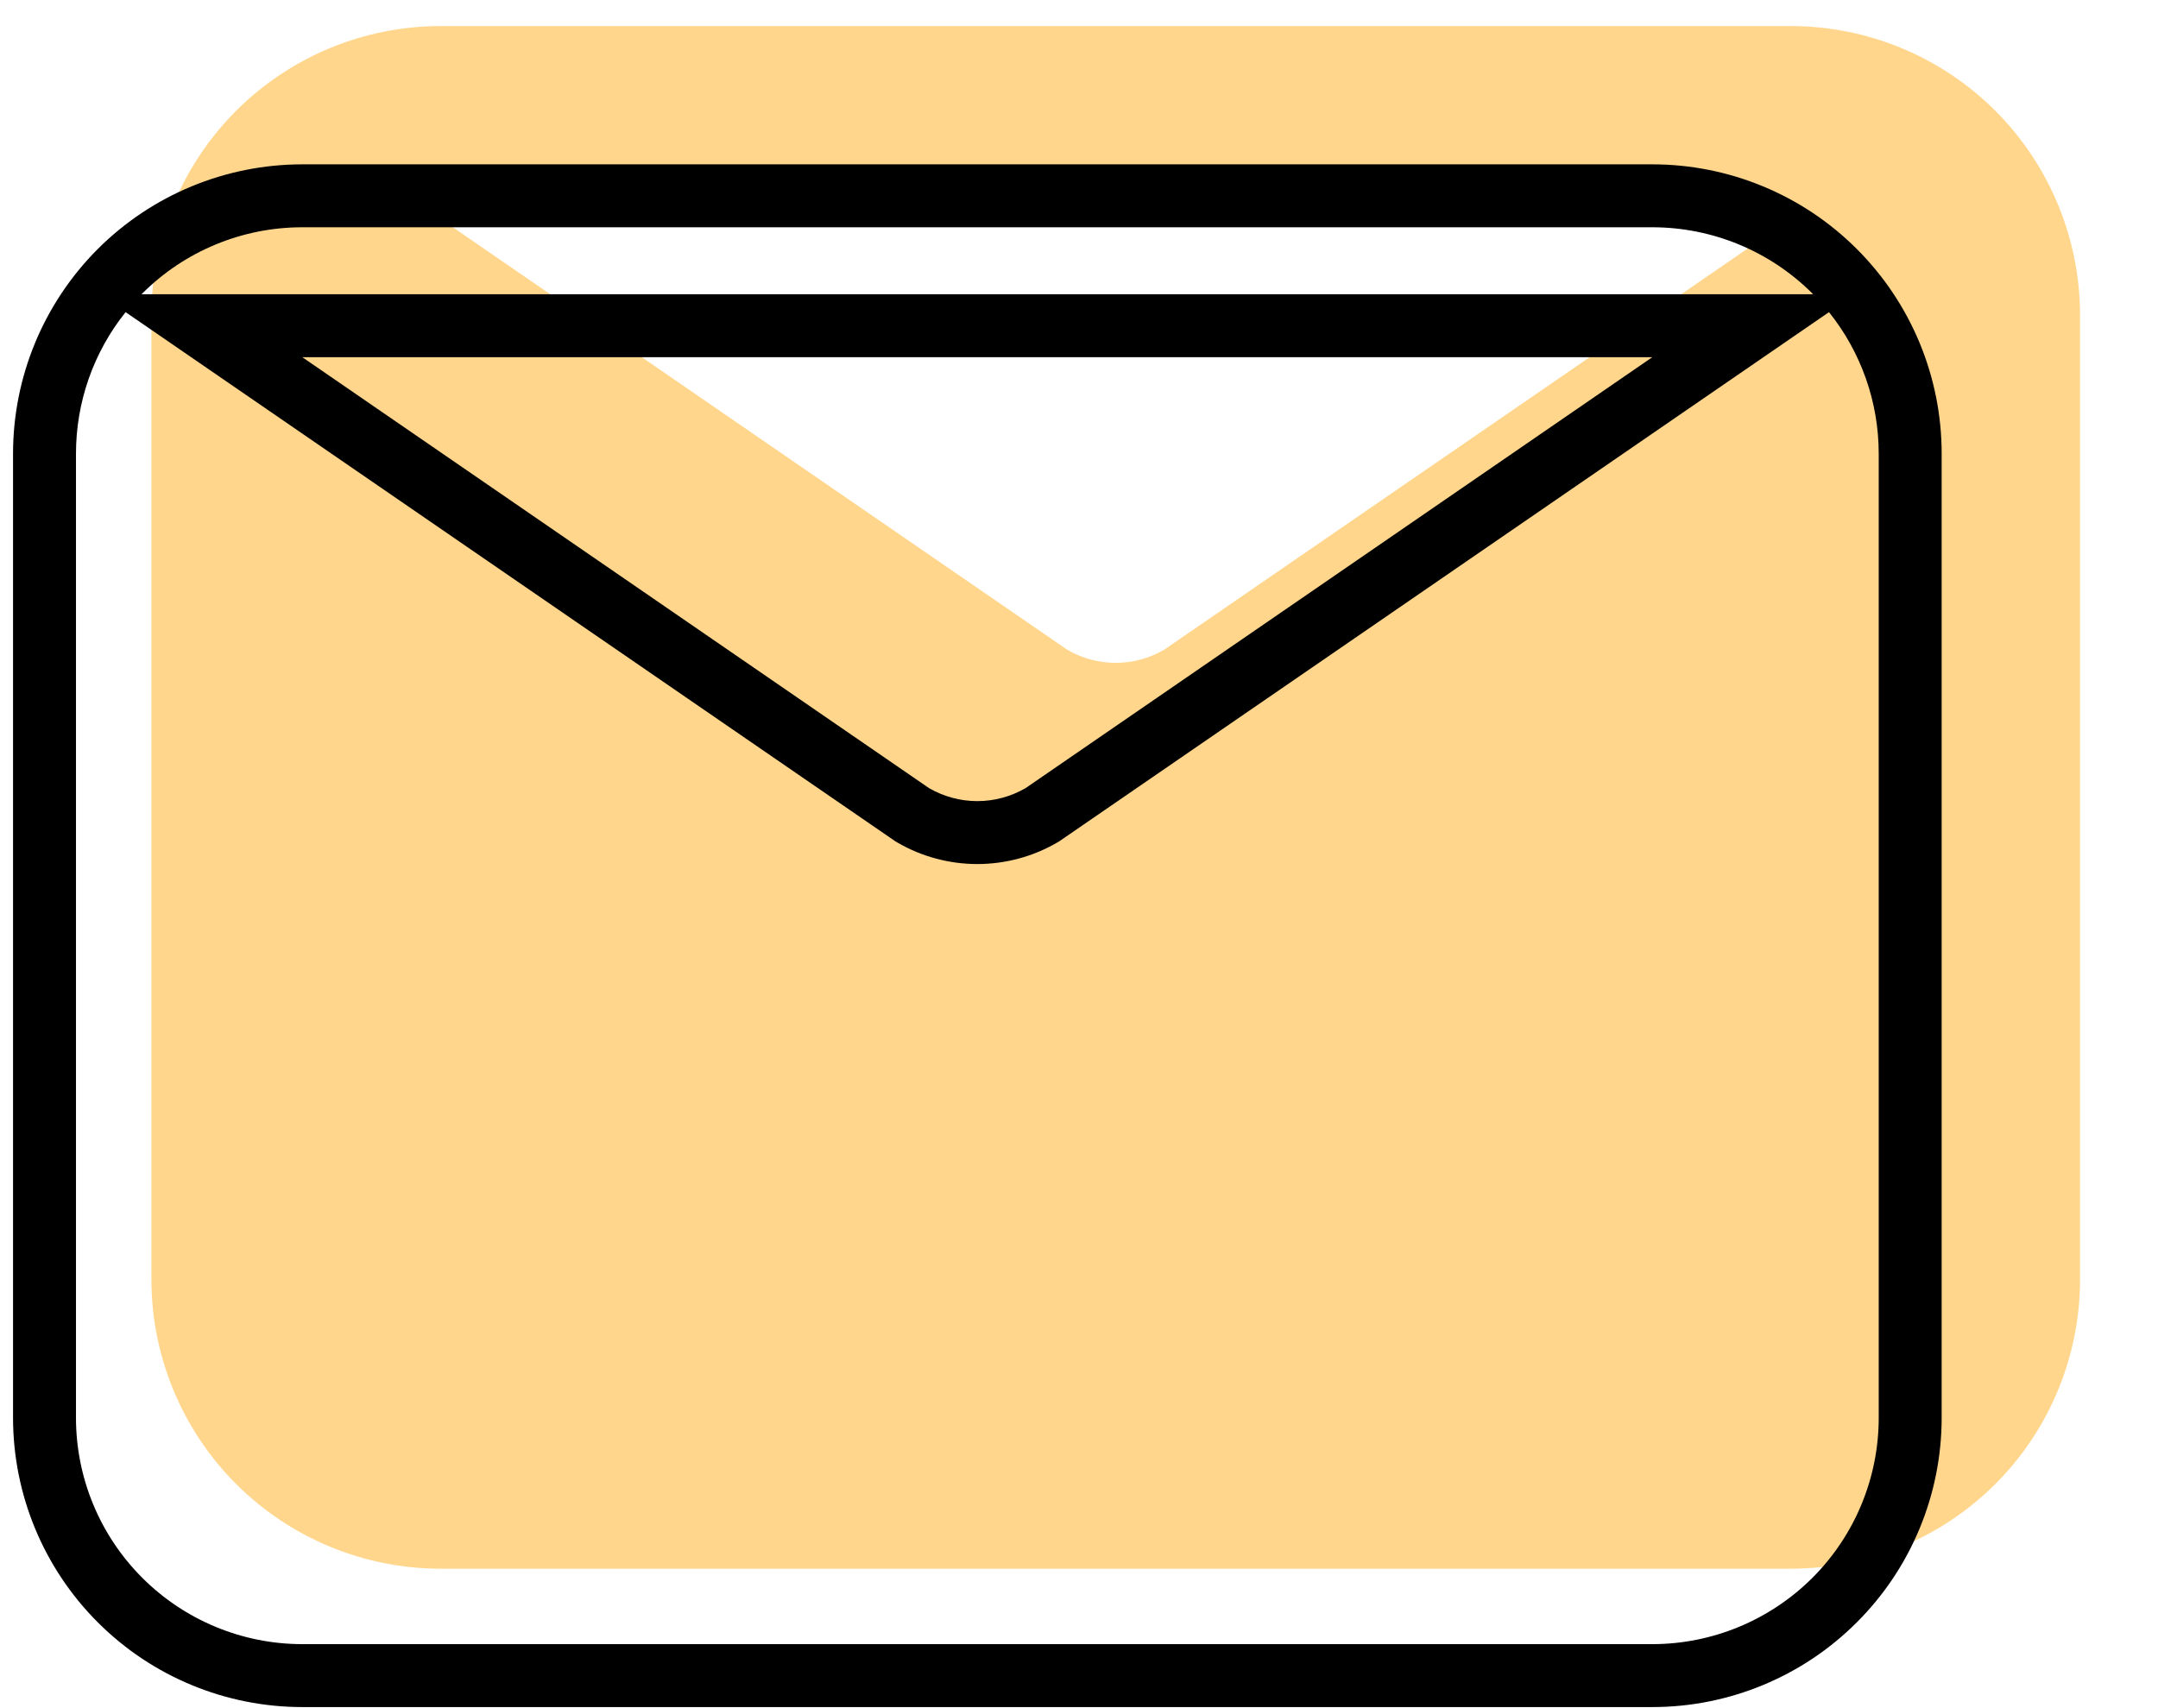
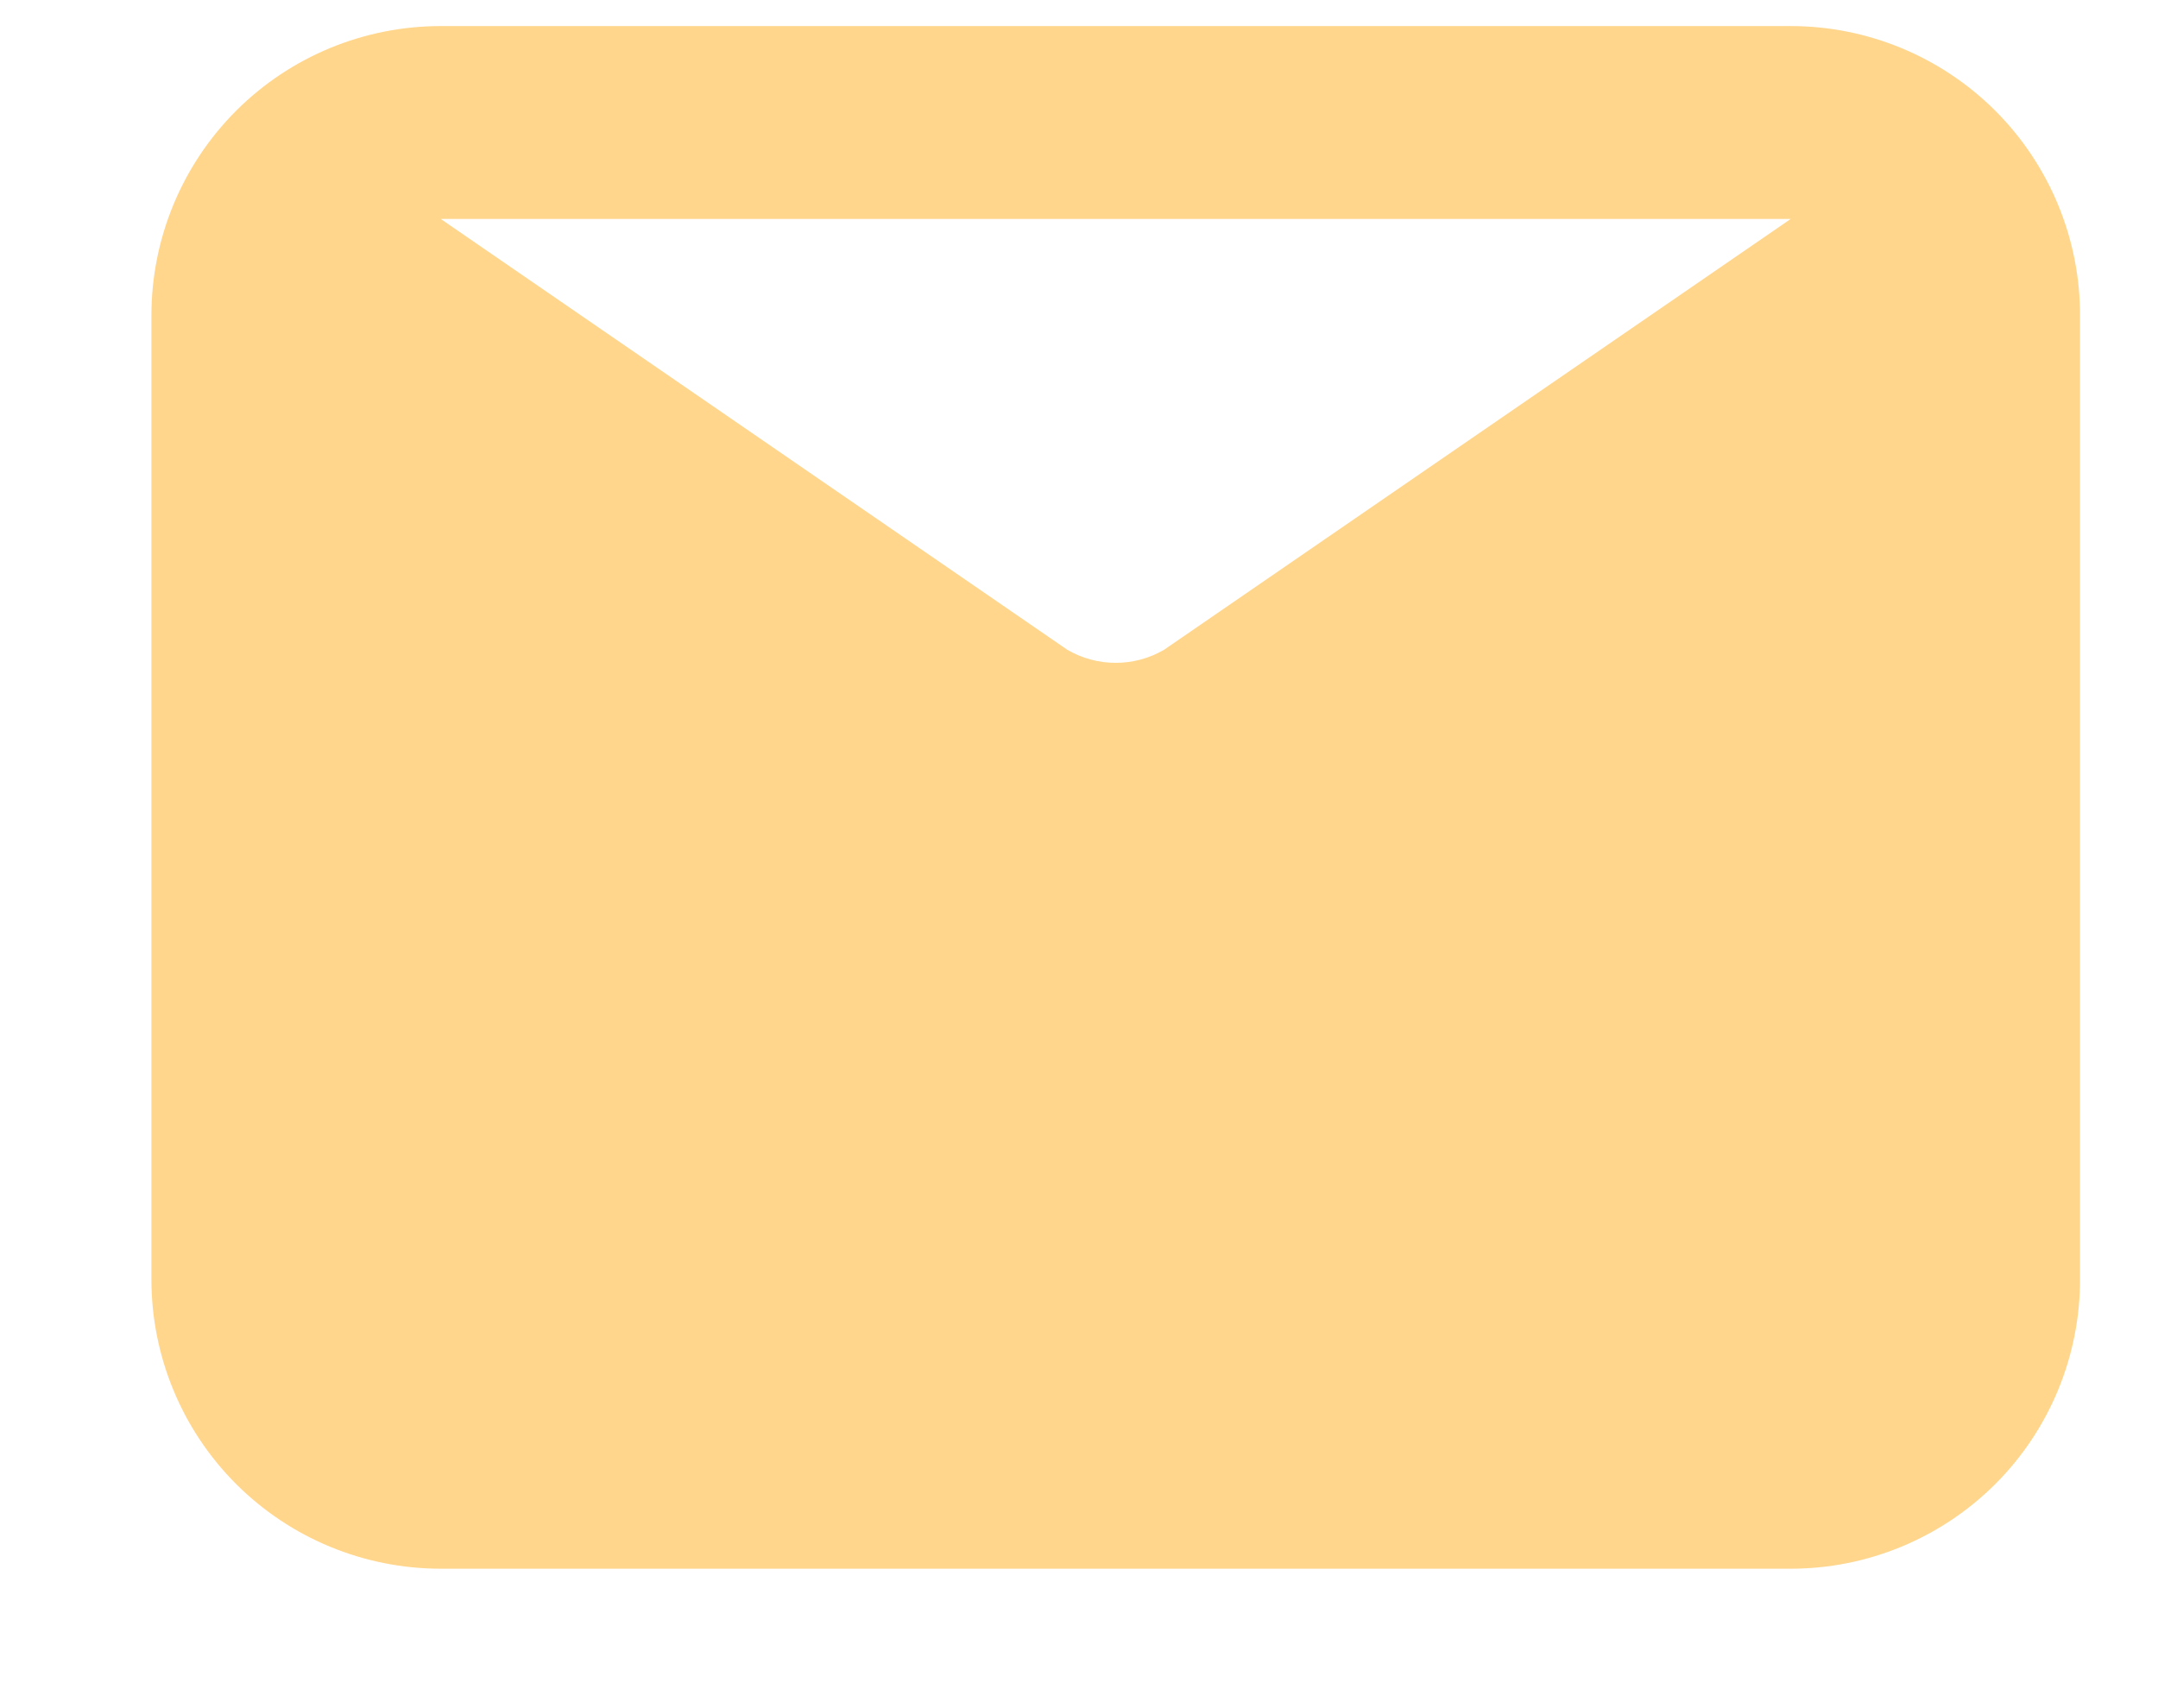
<svg xmlns="http://www.w3.org/2000/svg" width="24" height="19" viewBox="0 0 24 19" fill="none">
  <path d="M19.916 0.29H4.901C4.048 0.29 3.229 0.629 2.626 1.232C2.023 1.836 1.684 2.654 1.684 3.507V14.232C1.684 15.085 2.023 15.904 2.626 16.507C3.229 17.11 4.048 17.449 4.901 17.449H19.916C20.769 17.449 21.587 17.11 22.191 16.507C22.794 15.904 23.133 15.085 23.133 14.232V3.507C23.133 2.654 22.794 1.836 22.191 1.232C21.587 0.629 20.769 0.29 19.916 0.29ZM19.916 2.435L12.944 7.229C12.781 7.323 12.597 7.373 12.408 7.373C12.22 7.373 12.035 7.323 11.872 7.229L4.901 2.435H19.916Z" fill="#FFD68C" />
-   <path fill-rule="evenodd" clip-rule="evenodd" d="M20.341 3.472L11.779 9.359L11.755 9.373C11.486 9.529 11.18 9.611 10.869 9.611C10.558 9.611 10.252 9.529 9.983 9.373L9.959 9.359L1.397 3.472C1.041 3.916 0.845 4.471 0.845 5.046V15.77C0.845 16.438 1.11 17.078 1.582 17.55C2.054 18.022 2.694 18.288 3.362 18.288H18.376C19.044 18.288 19.684 18.022 20.157 17.55C20.629 17.078 20.894 16.438 20.894 15.77V5.046C20.894 4.471 20.697 3.916 20.341 3.472ZM20.164 3.273H1.574C1.577 3.271 1.579 3.268 1.582 3.265C2.054 2.793 2.694 2.528 3.362 2.528H18.376C19.044 2.528 19.684 2.793 20.157 3.265C20.159 3.268 20.162 3.271 20.164 3.273ZM18.376 3.973H3.362L10.333 8.767C10.496 8.861 10.681 8.911 10.869 8.911C11.057 8.911 11.242 8.861 11.405 8.767L18.376 3.973ZM3.362 1.828H18.376C19.23 1.828 20.048 2.167 20.651 2.77C21.255 3.374 21.594 4.192 21.594 5.046V15.77C21.594 16.623 21.255 17.442 20.651 18.045C20.048 18.649 19.23 18.988 18.376 18.988H3.362C2.509 18.988 1.69 18.649 1.087 18.045C0.484 17.442 0.145 16.623 0.145 15.77V5.046C0.145 4.192 0.484 3.374 1.087 2.77C1.69 2.167 2.509 1.828 3.362 1.828Z" fill="black" />
</svg>